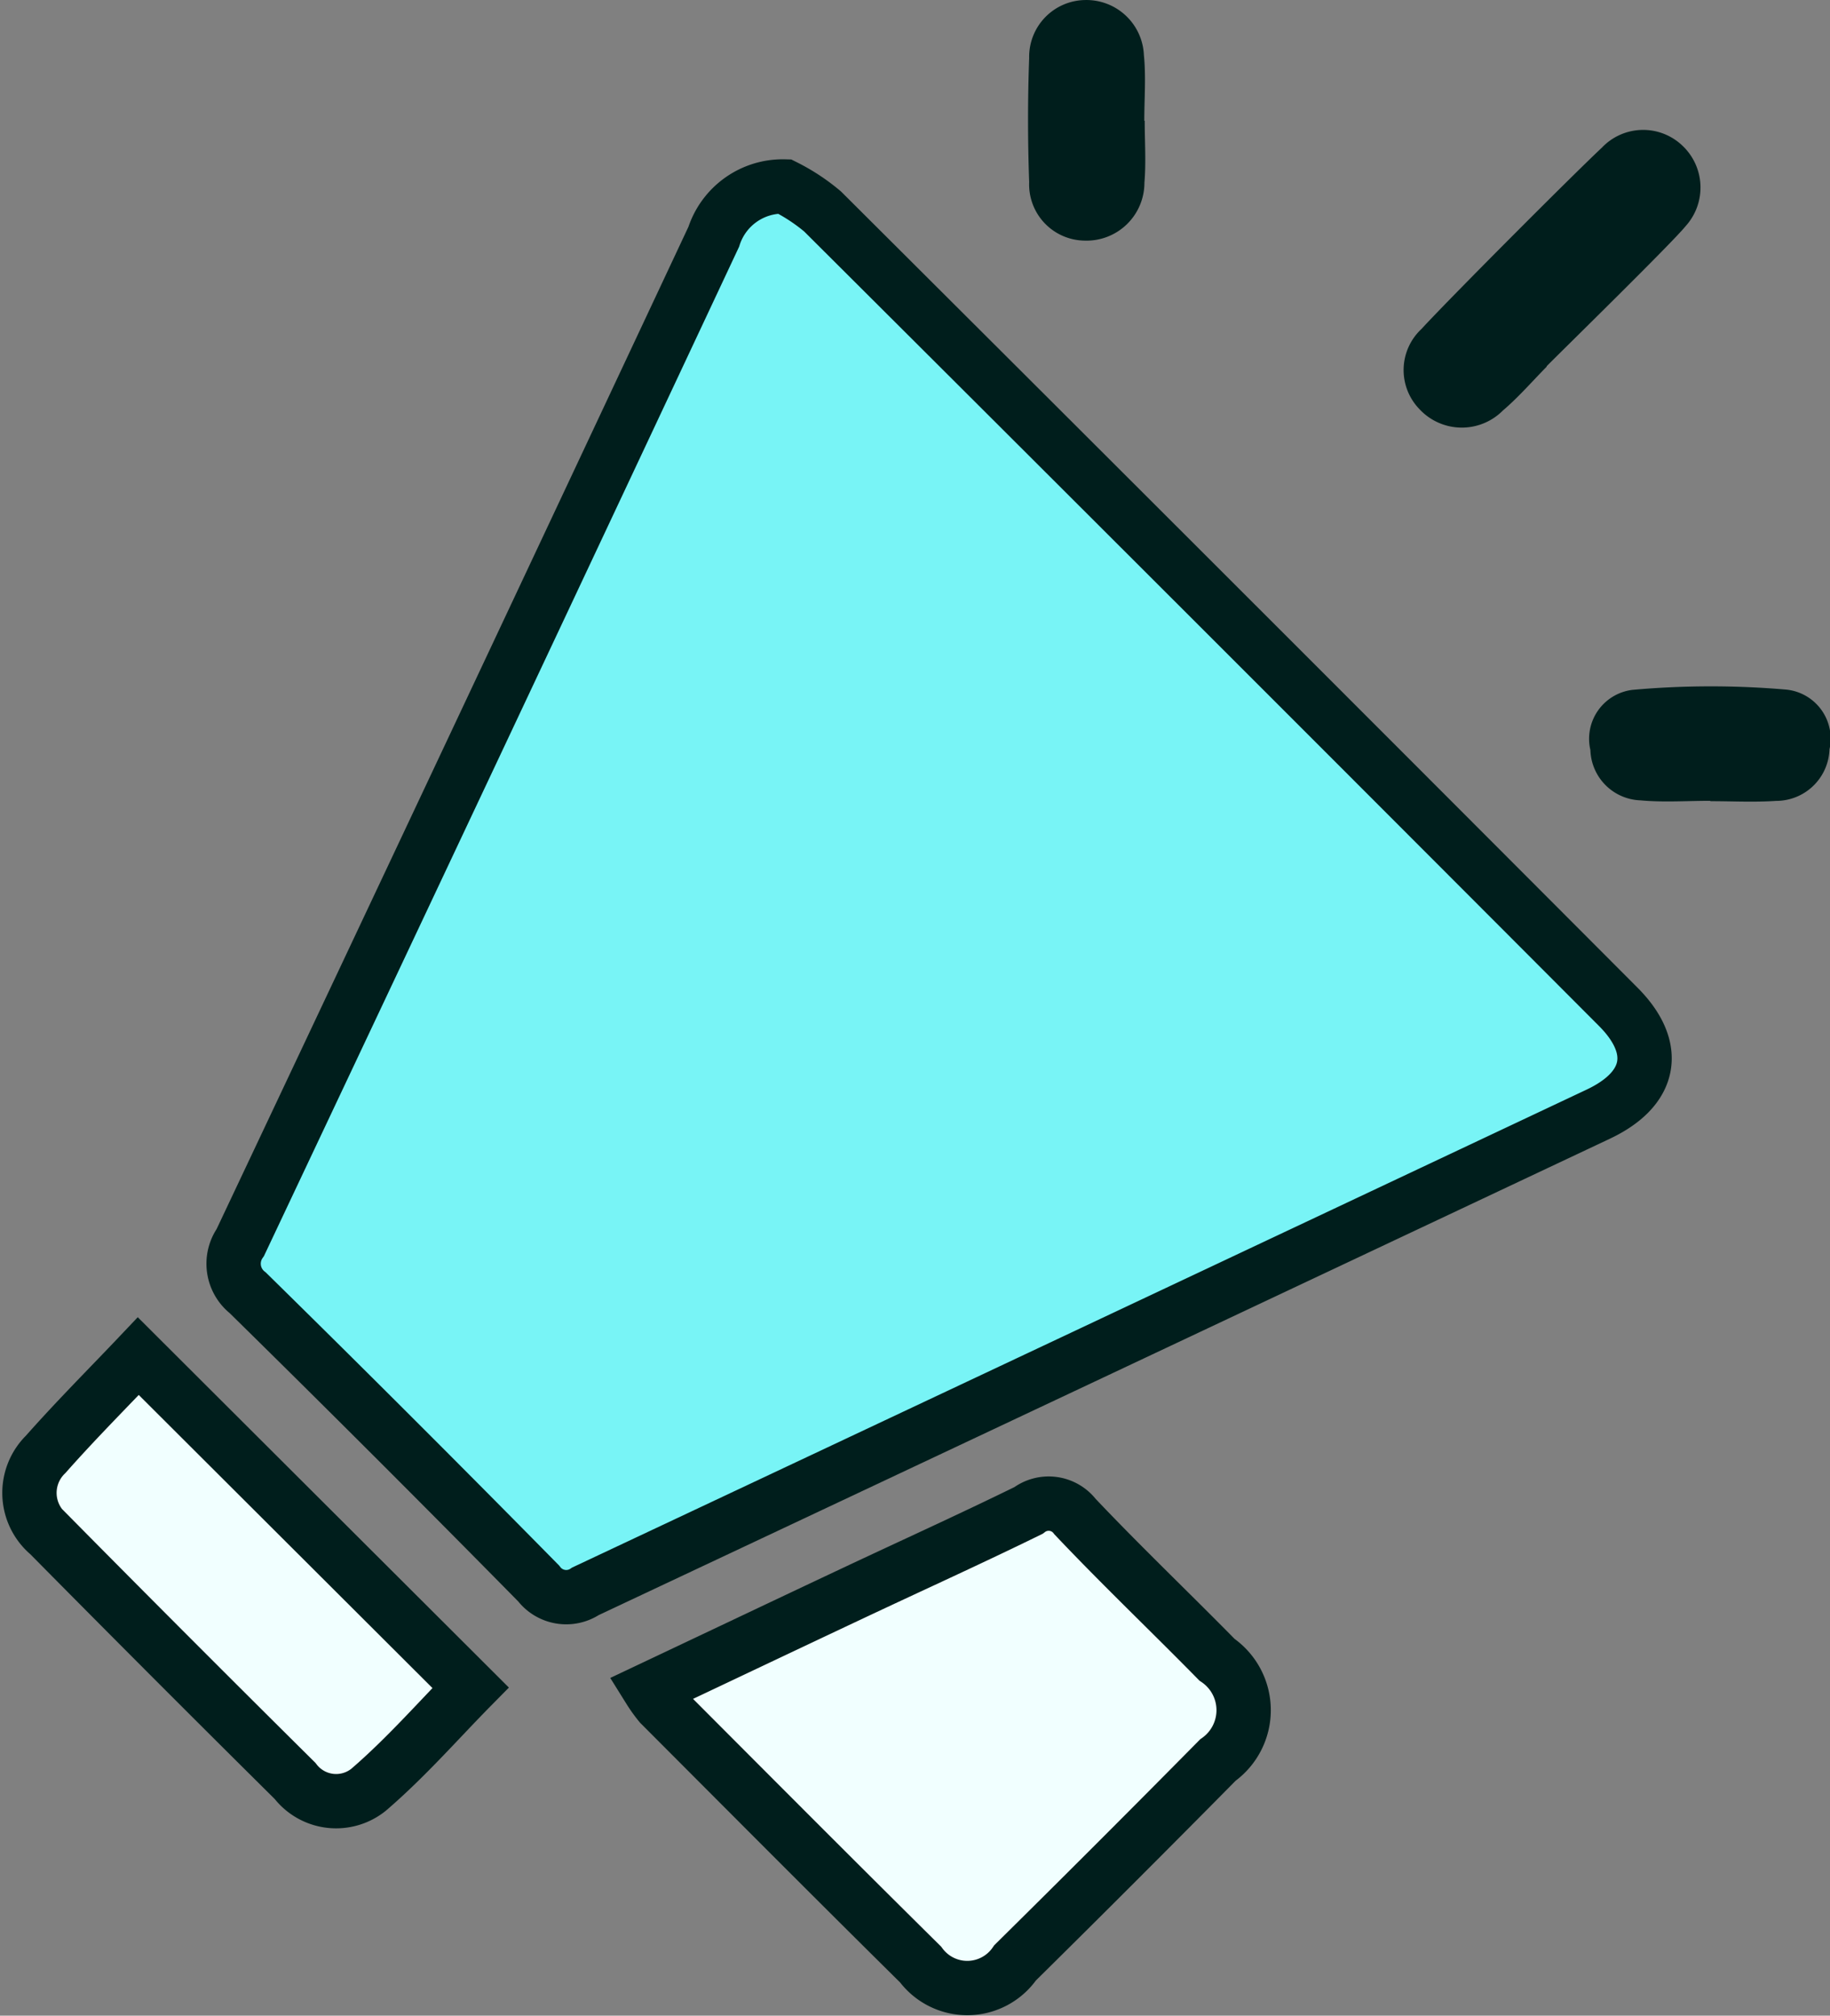
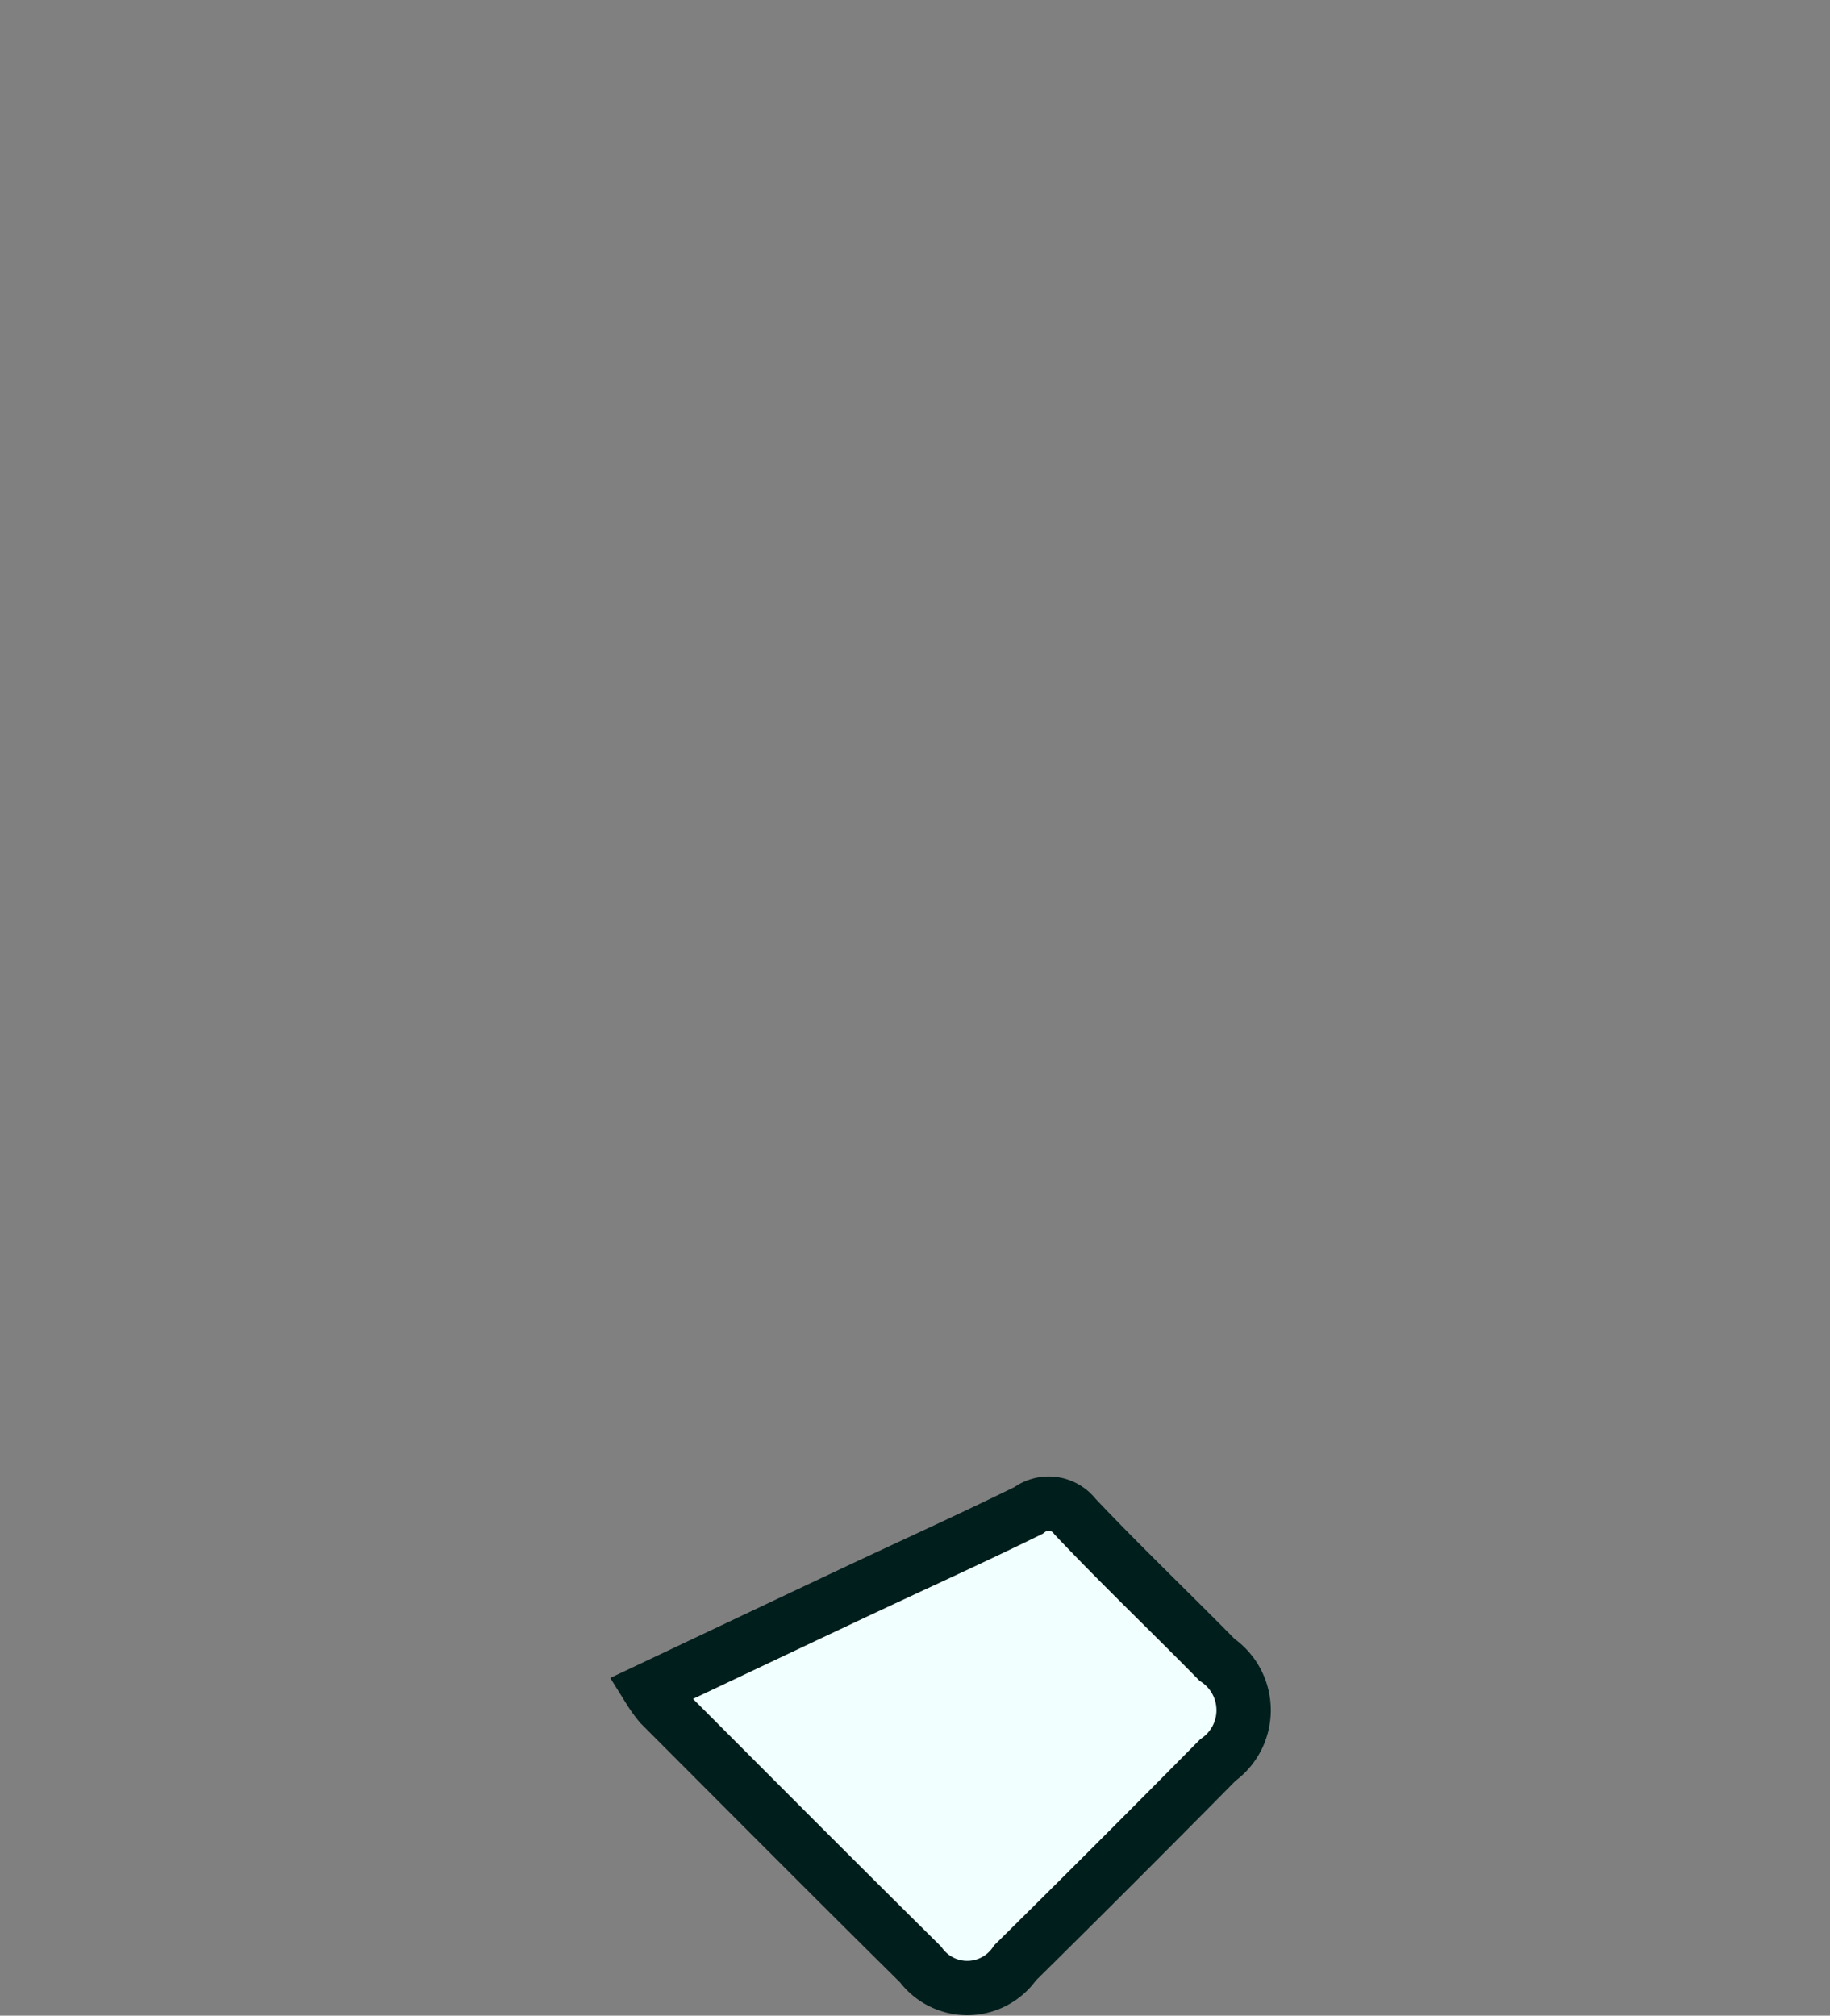
<svg xmlns="http://www.w3.org/2000/svg" width="44.526" height="49.042" viewBox="0 0 44.526 49.042">
  <rect x="0" y="0" width="44.526" height="49.042" fill="#808080" stroke="none" />
  <g id="Group_13678" data-name="Group 13678" transform="translate(-2860.198 -174.139)">
-     <path id="Path_22471" data-name="Path 22471" d="M2879.287,178.676a4.677,4.677,0,0,1,.925.608q9.693,9.66,19.357,19.348c1.007,1.009.822,2-.486,2.616q-12.316,5.81-24.638,11.607a.842.842,0,0,1-1.141-.19q-3.508-3.564-7.077-7.071a.9.9,0,0,1-.182-1.225q5.777-12.228,11.52-24.47A1.763,1.763,0,0,1,2879.287,178.676Z" fill="#78f4f6" stroke="#001e1c" stroke-miterlimit="10" stroke-width="1.322" />
    <path id="Path_22472" data-name="Path 22472" d="M2876,215.244c1.692-.8,3.327-1.577,4.964-2.348,1.42-.669,2.849-1.316,4.258-2.007a.809.809,0,0,1,1.134.151c1.122,1.186,2.307,2.314,3.452,3.48a1.487,1.487,0,0,1,.023,2.441q-2.451,2.482-4.934,4.934a1.412,1.412,0,0,1-2.3.041c-2.124-2.1-4.228-4.216-6.337-6.329A3.479,3.479,0,0,1,2876,215.244Z" fill="#f1ffff" stroke="#001e1c" stroke-miterlimit="10" stroke-width="1.322" />
-     <path id="Path_22473" data-name="Path 22473" d="M2863.563,207.134l8.085,8.068c-.77.781-1.571,1.7-2.483,2.483a1.26,1.26,0,0,1-1.789-.217q-3.012-2.985-5.991-6a1.312,1.312,0,0,1-.074-1.946C2862.054,208.682,2862.848,207.888,2863.563,207.134Z" fill="#f1ffff" stroke="#001e1c" stroke-miterlimit="10" stroke-width="1.322" />
-     <path id="Path_22474" data-name="Path 22474" d="M2888.05,177.078c0,.5.035,1.009-.007,1.509a1.409,1.409,0,0,1-1.467,1.406,1.367,1.367,0,0,1-1.337-1.424c-.036-1.005-.037-2.014,0-3.018a1.381,1.381,0,0,1,1.353-1.411,1.4,1.4,0,0,1,1.438,1.336c.053.528.01,1.067.01,1.6Z" fill="#001e1c" />
-     <path id="Path_22475" data-name="Path 22475" d="M2897.833,183.058c-.354.358-.685.743-1.067,1.068a1.408,1.408,0,0,1-2.031-.032,1.367,1.367,0,0,1,.05-1.952c.681-.741,3.656-3.724,4.39-4.412a1.383,1.383,0,0,1,1.954-.051,1.4,1.4,0,0,1,.083,1.961c-.333.413-3.01,3.032-3.385,3.412Z" fill="#001e1c" />
-     <path id="Path_22476" data-name="Path 22476" d="M2901.812,193.623c-.566,0-1.136.041-1.7-.011a1.264,1.264,0,0,1-1.218-1.224,1.2,1.2,0,0,1,1.021-1.464,21.275,21.275,0,0,1,3.752-.006,1.2,1.2,0,0,1,1.045,1.451,1.3,1.3,0,0,1-1.3,1.256c-.533.036-1.069.007-1.6.007Z" fill="#001e1c" />
  </g>
</svg>